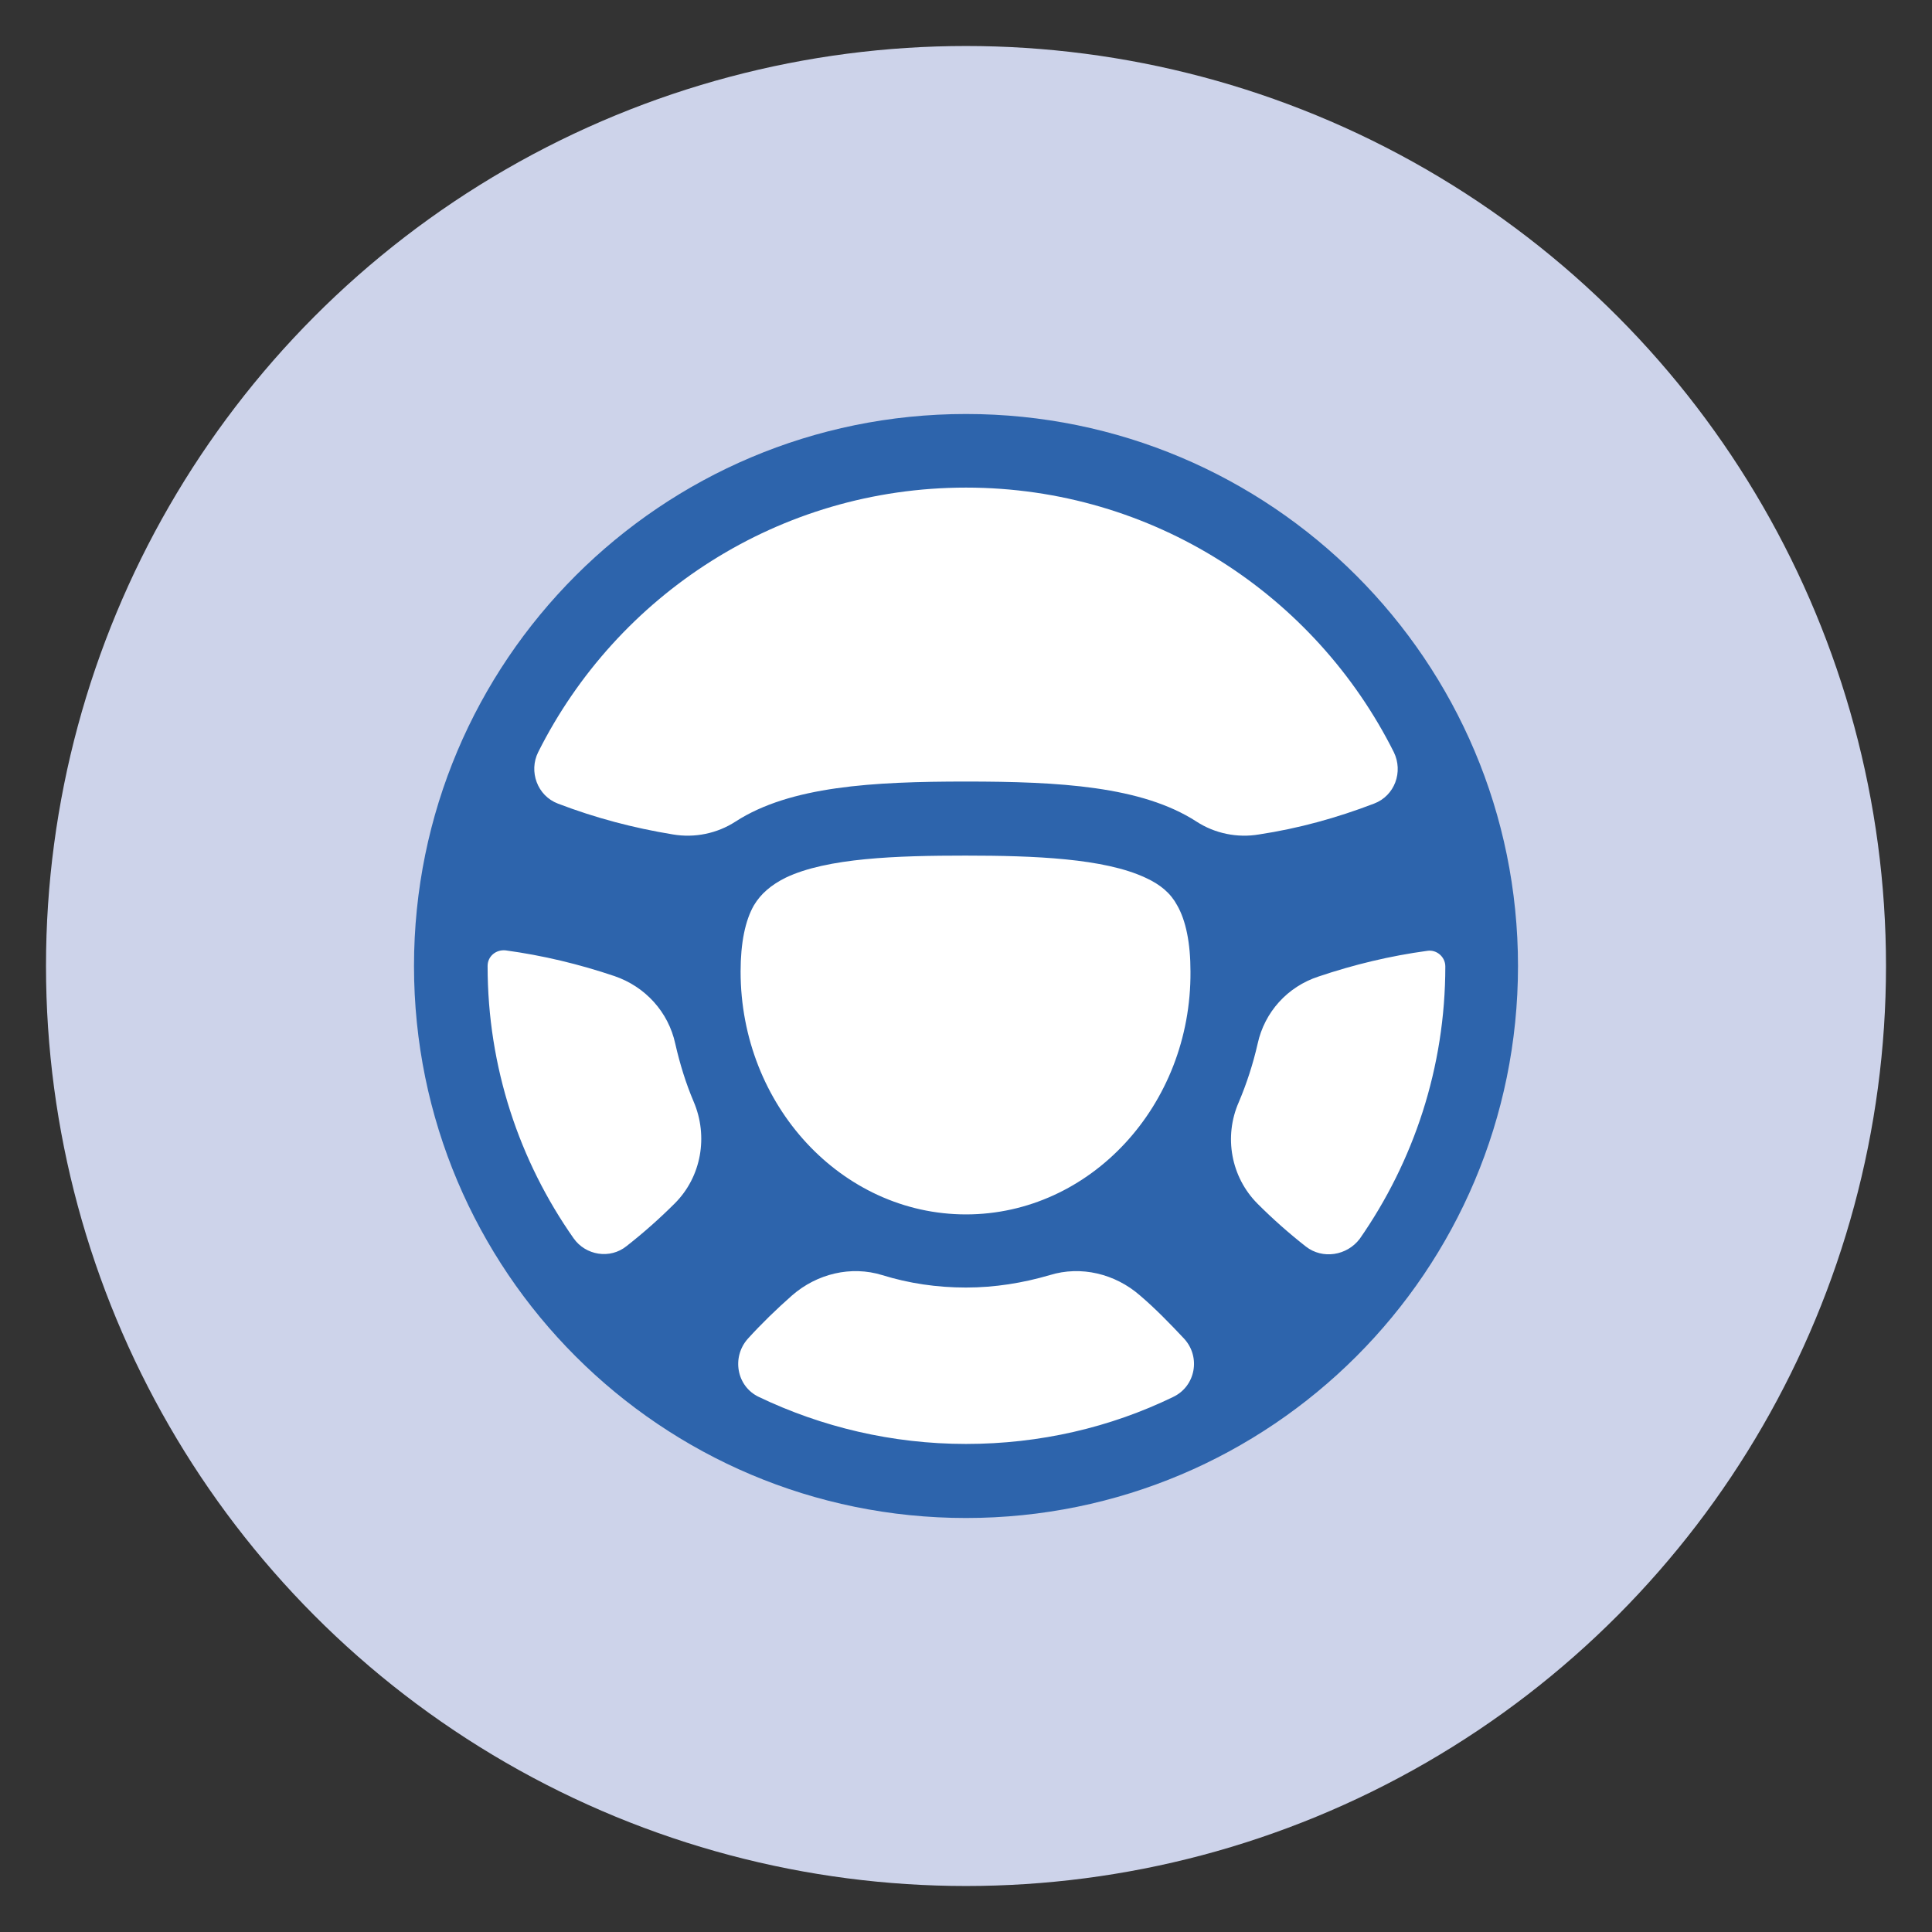
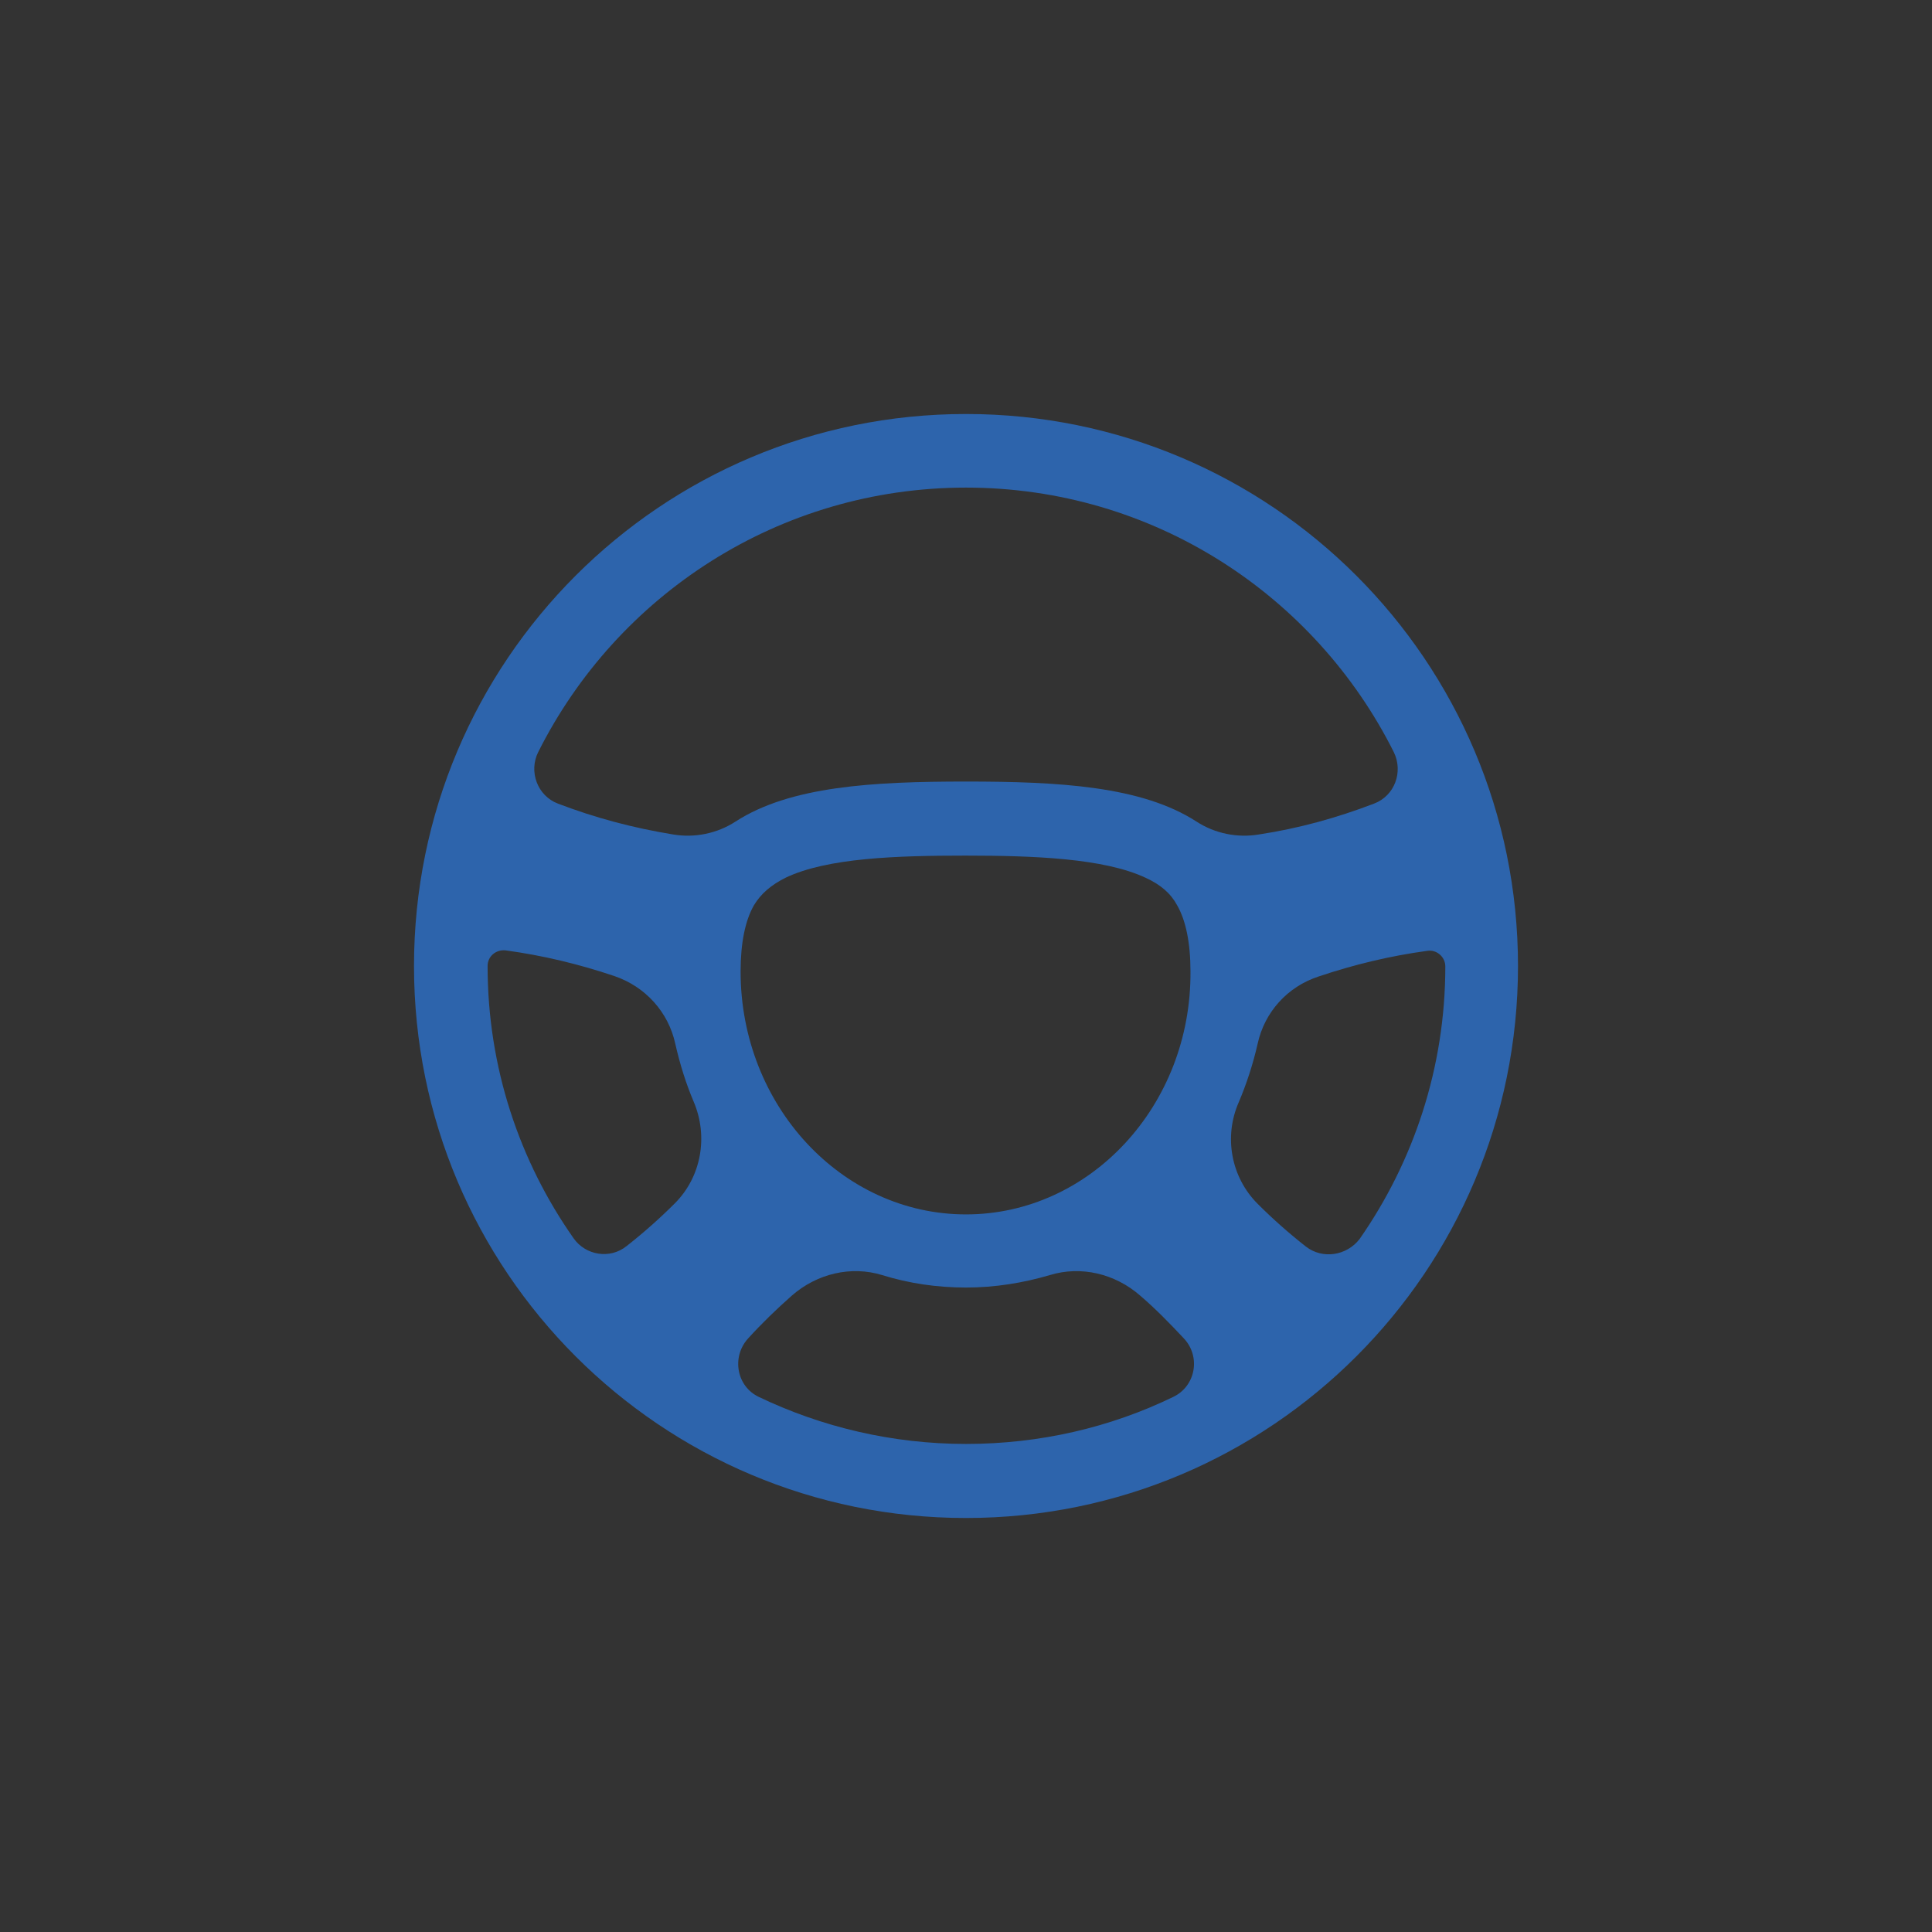
<svg xmlns="http://www.w3.org/2000/svg" version="1.1" id="Layer_1" x="0px" y="0px" viewBox="0 0 420 420" style="enable-background:new 0 0 420 420;" xml:space="preserve">
  <rect x="0" y="0" width="420" height="420" fill="#333333" stroke="none" />
  <style type="text/css">
	.st0{fill:#CDD3EA;}
	.st1{fill:#FFFFFF;}
	.st2{fill:#2D64AC;}
</style>
  <g>
-     <circle class="st0" cx="210" cy="210" r="200" />
    <g>
-       <circle class="st1" cx="210" cy="210" r="107" />
      <path class="st2" d="M210,90c-66.3,0-120,53.7-120,120s53.7,120,120,120c66.3,0,120-53.7,120-120S276.3,90,210,90z M210,106    c40.7,0,75.9,23.4,93,57.5c2.1,4.3,0.2,9.5-4.3,11.2c-8.1,3.1-16.4,5.4-25,6.7c-4.7,0.8-9.6-0.2-13.6-2.8    c-11.9-7.7-29.9-8.7-50.1-8.7s-38.2,1-50.1,8.7c-4,2.6-8.9,3.6-13.6,2.8c-8.6-1.4-16.9-3.6-25-6.7c-4.5-1.7-6.4-7-4.3-11.2    C134.1,129.4,169.3,106,210,106z M210,264c-27,0-49-23.7-49-52.8c0-6.2,1-11.1,2.9-14.4c1.5-2.5,3.7-4.4,6.9-6    c9-4.3,24.1-4.8,39.1-4.8s30.1,0.6,39.1,4.8c3.3,1.5,5.5,3.4,6.9,6c1.9,3.3,2.9,8.2,2.9,14.4C259,240.3,237,264,210,264z     M109.9,206.6c8.1,1.1,16,3,23.7,5.6c6.7,2.3,11.7,7.8,13.2,14.7c1,4.4,2.3,8.6,4,12.6c3.2,7.5,1.7,16.3-4.1,22.1    c-3.3,3.3-6.8,6.4-10.5,9.3c-3.6,2.9-8.9,2-11.5-1.7C112.9,252.4,106,232,106,210l0,0C106,207.9,107.8,206.4,109.9,206.6z     M162.6,291c3-3.3,6.2-6.4,9.6-9.4c5.4-4.7,12.8-6.5,19.6-4.4c5.8,1.8,11.9,2.7,18.2,2.7s12.4-1,18.2-2.7    c6.8-2.1,14.2-0.3,19.6,4.4c3.4,2.9,6.5,6.1,9.6,9.4c3.7,4,2.5,10.4-2.4,12.7c-13.6,6.6-28.9,10.2-45,10.2    c-16.1,0-31.4-3.7-45-10.2C160.1,301.4,159,295,162.6,291z M283.9,271c-3.7-2.9-7.2-6-10.5-9.3c-5.8-5.8-7.4-14.6-4.1-22.1    c1.7-4,3.1-8.3,4.1-12.7c1.5-6.9,6.5-12.4,13.2-14.6c7.7-2.6,15.6-4.5,23.7-5.6c2-0.3,3.9,1.3,3.9,3.4l0,0    c0,22-6.9,42.4-18.6,59.2C292.8,273,287.5,273.8,283.9,271z" />
    </g>
  </g>
</svg>